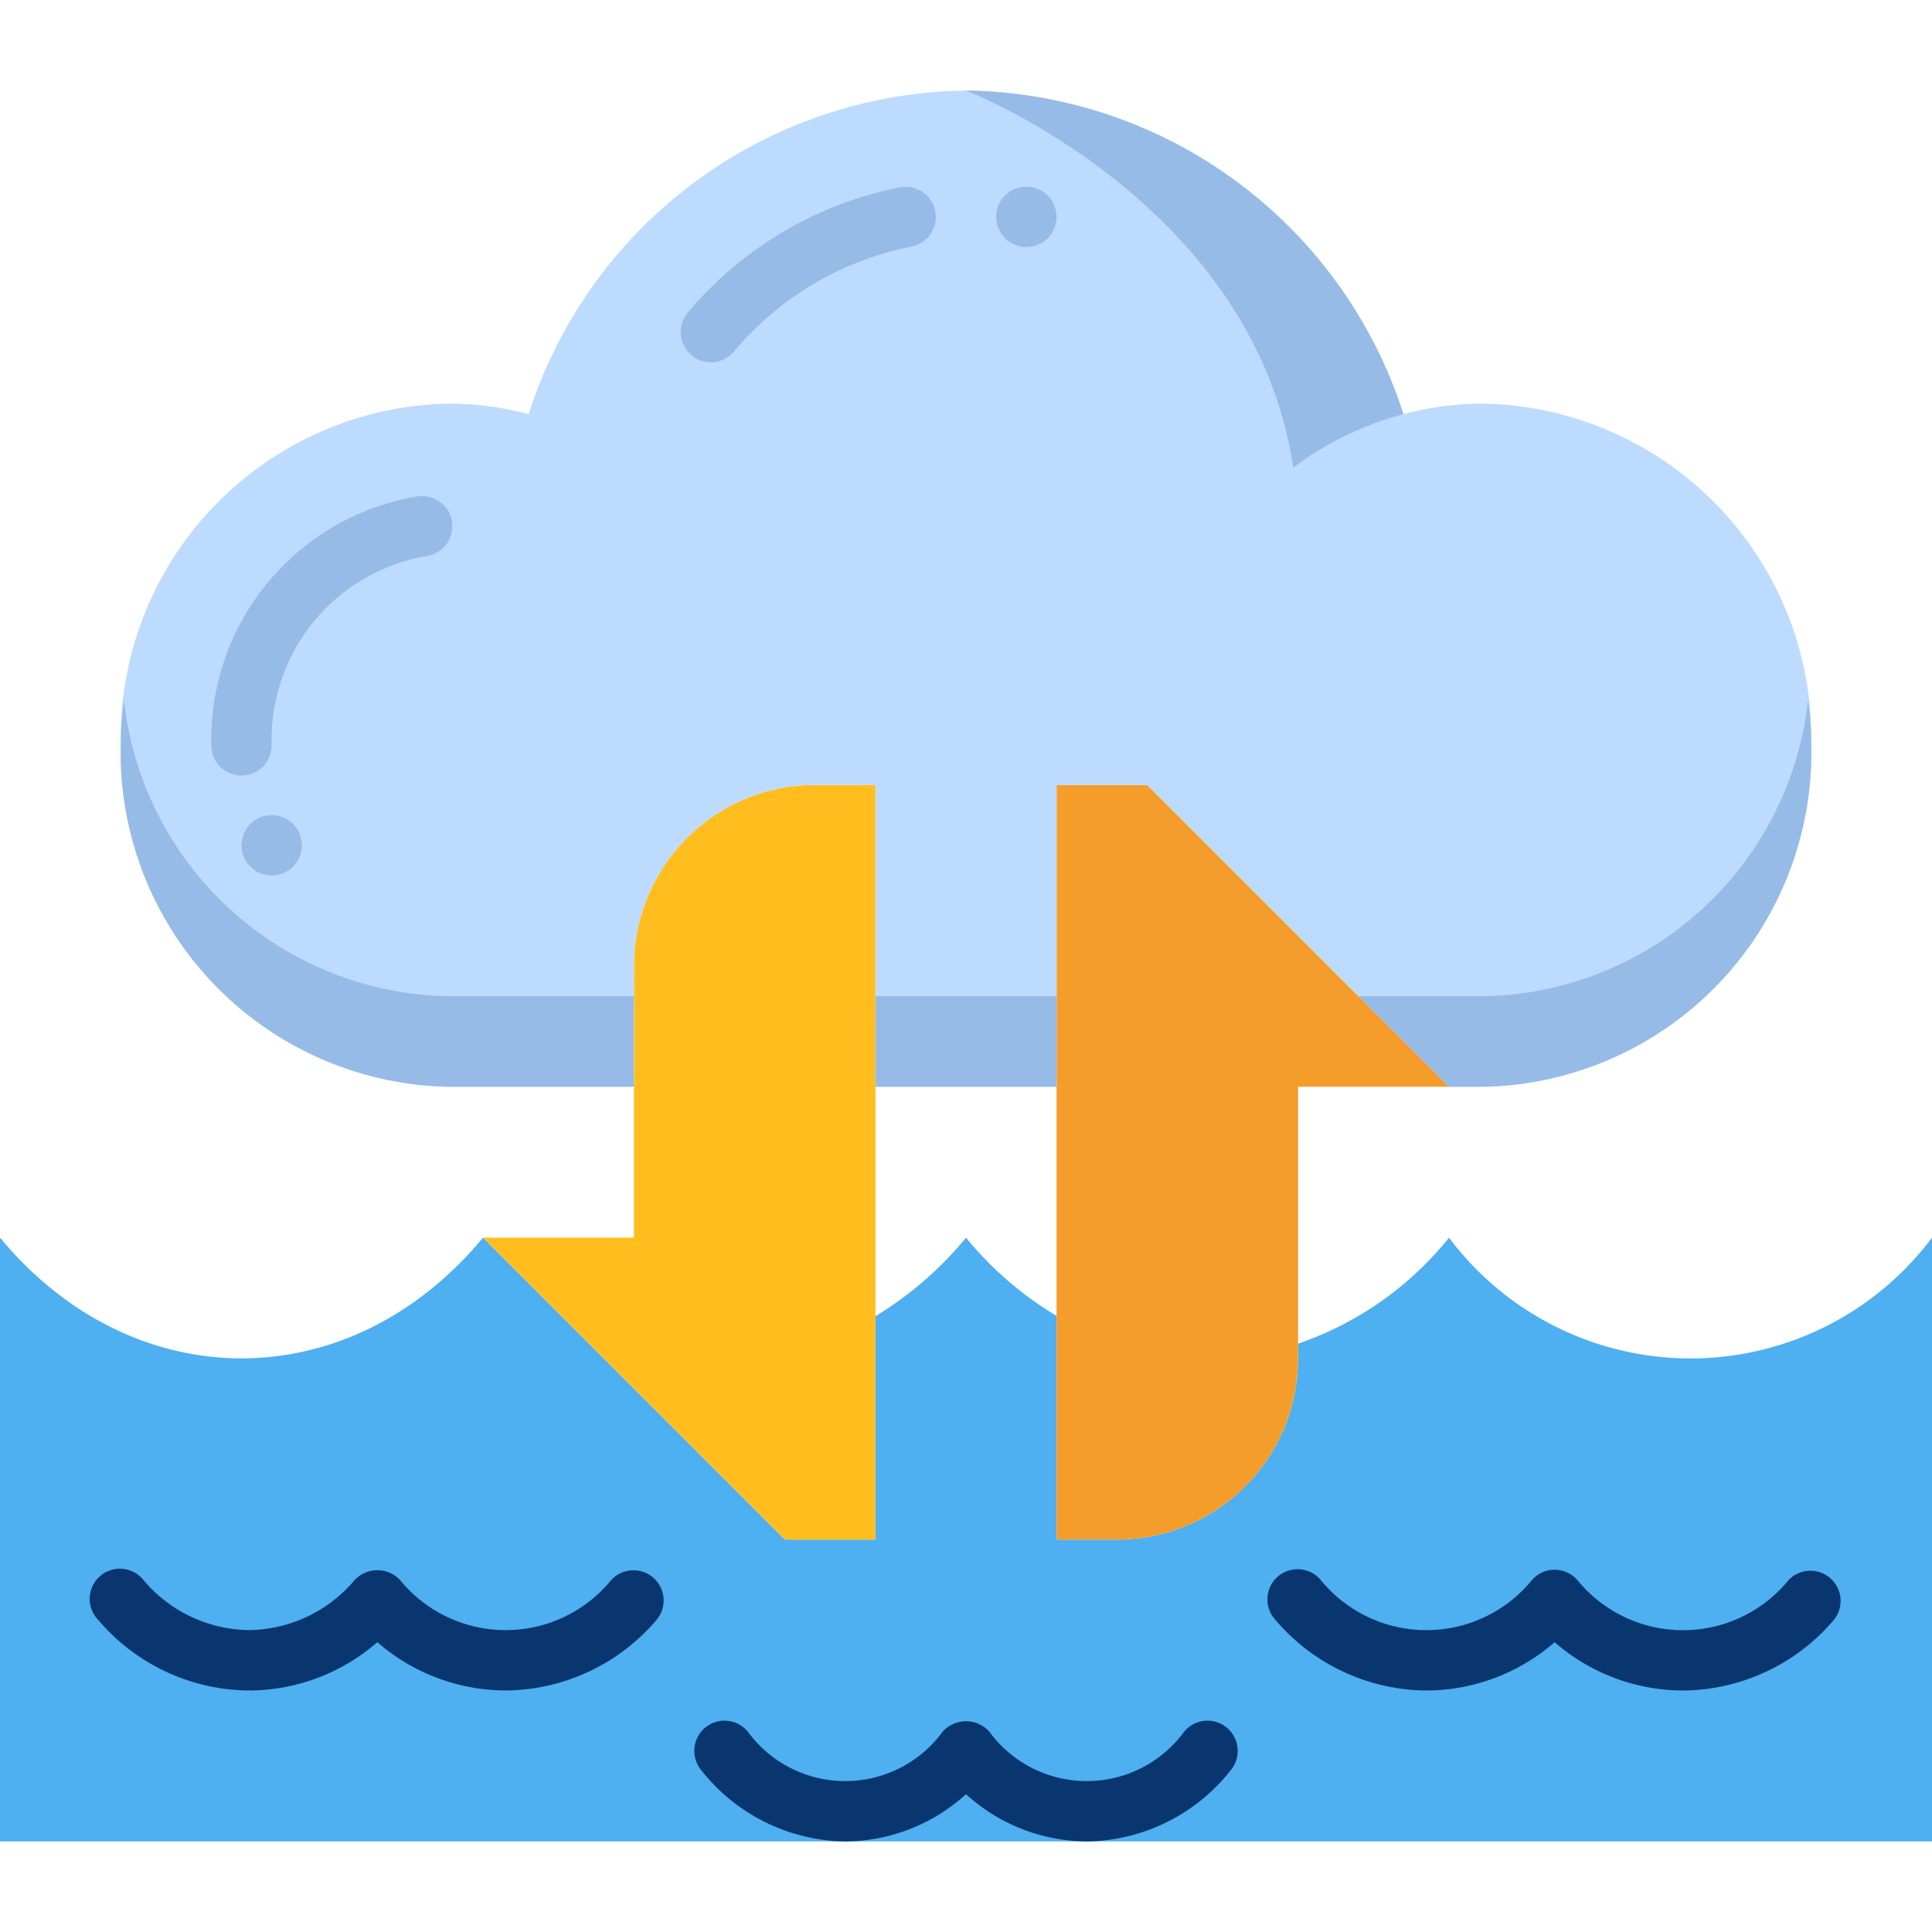
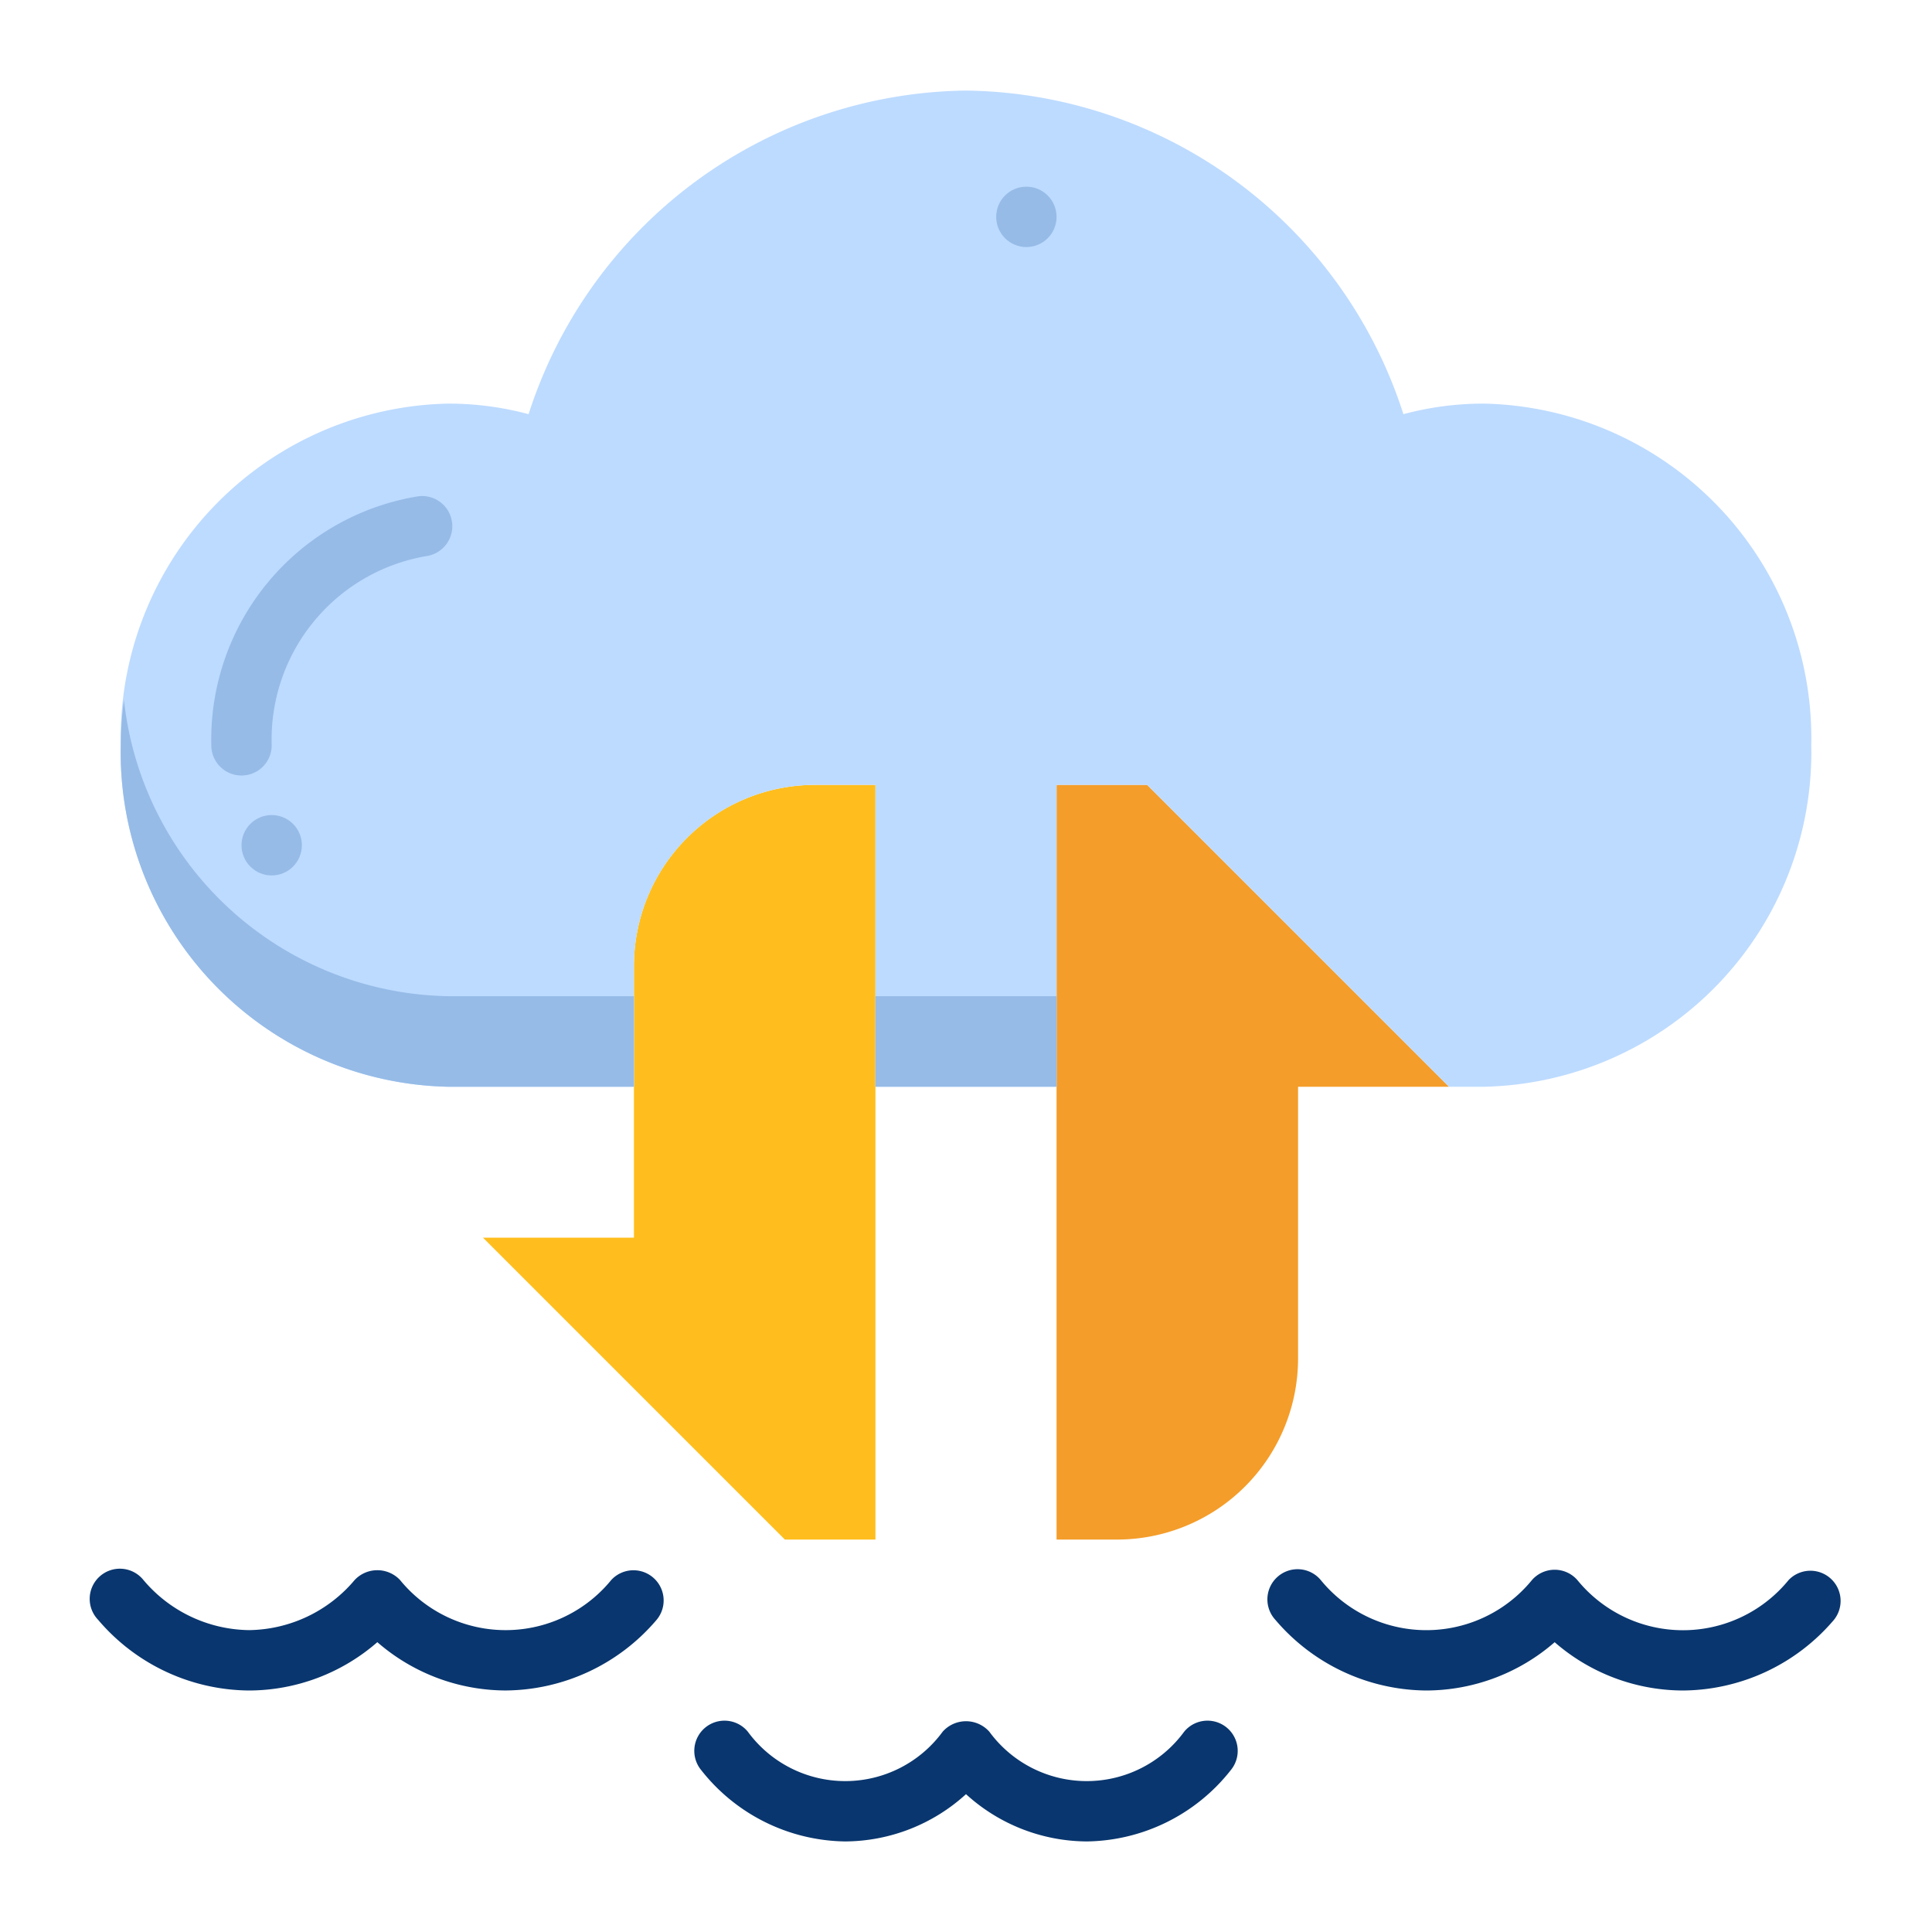
<svg xmlns="http://www.w3.org/2000/svg" version="1.1" width="512" height="512" x="0" y="0" viewBox="0 0 64 64" style="enable-background:new 0 0 512 512" xml:space="preserve" class="">
  <g>
-     <path d="m64 41v20h-64v-20c4.42 5.33 11.58 5.33 16 0l10 10h3v-7.4a11.739 11.739 0 0 0 3-2.6 11.5 11.5 0 0 0 3 2.59v7.41h2a6 6 0 0 0 6-6v-.49a10.95 10.95 0 0 0 5-3.51 10 10 0 0 0 16 0z" fill="#4EAFF1" data-original="#47a3e2" style="" class="" />
    <path d="m43 44.51v.49a6 6 0 0 1 -6 6h-2v-25h3l10 10h-5z" fill="#F49D2A" data-original="#f49d2a" style="" class="" />
    <path d="m29 43.6v7.4h-3l-10-10h5v-9a6 6 0 0 1 6-6h2z" fill="#FFBE1D" data-original="#ffbe1d" style="" class="" />
    <path d="m17.51 13.72a15.423 15.423 0 0 1 14.49-10.72 15.423 15.423 0 0 1 14.49 10.72 10.236 10.236 0 0 1 2.67-.35 11.081 11.081 0 0 1 10.84 11.32 11.078 11.078 0 0 1 -10.84 11.31h-1.16l-10-10h-3v10h-6v-10h-2a6 6 0 0 0 -6 6v4h-6.16a11.078 11.078 0 0 1 -10.84-11.31 11.081 11.081 0 0 1 10.84-11.32 10.236 10.236 0 0 1 2.67.35z" fill="#BDDBFF" data-original="#b3b3b3" style="" class="" />
    <g fill="#999999">
-       <path d="m42.84 15.49a10.5 10.5 0 0 1 3.65-1.77 15.423 15.423 0 0 0 -14.49-10.72s9.524 3.677 10.84 12.49z" fill="#96BBE7" data-original="#999999" style="" class="" />
-       <path d="m29 33h6v3h-6z" fill="#96BBE7" data-original="#999999" style="" class="" />
+       <path d="m29 33h6v3h-6" fill="#96BBE7" data-original="#999999" style="" class="" />
      <path d="m14.839 33a11 11 0 0 1 -10.733-9.813 12 12 0 0 0 -.106 1.503 11.078 11.078 0 0 0 10.84 11.31h6.16v-3z" fill="#96BBE7" data-original="#999999" style="" class="" />
-       <path d="m49.161 33h-4.161l3 3h1.16a11.078 11.078 0 0 0 10.84-11.31 12 12 0 0 0 -.106-1.5 11 11 0 0 1 -10.733 9.81z" fill="#96BBE7" data-original="#999999" style="" class="" />
    </g>
    <path d="m8.25 56a6.618 6.618 0 0 1 -5-2.342 1 1 0 1 1 1.5-1.32 4.648 4.648 0 0 0 3.5 1.662 4.647 4.647 0 0 0 3.5-1.662 1.032 1.032 0 0 1 1.5 0 4.516 4.516 0 0 0 7 0 1 1 0 0 1 1.5 1.322 6.624 6.624 0 0 1 -5 2.339 6.5 6.5 0 0 1 -4.25-1.6 6.492 6.492 0 0 1 -4.25 1.601z" fill="#09366E" data-original="#348fd9" style="" class="" />
    <path d="m55.75 56a6.492 6.492 0 0 1 -4.25-1.6 6.5 6.5 0 0 1 -4.25 1.6 6.624 6.624 0 0 1 -5-2.339 1 1 0 1 1 1.5-1.322 4.516 4.516 0 0 0 7 0 1 1 0 0 1 .75-.339 1 1 0 0 1 .751.34 4.514 4.514 0 0 0 7 0 1 1 0 0 1 1.5 1.32 6.618 6.618 0 0 1 -5.001 2.34z" fill="#09366E" data-original="#348fd9" style="" class="" />
    <path d="m36 61a5.981 5.981 0 0 1 -4-1.566 5.984 5.984 0 0 1 -4 1.566 6.167 6.167 0 0 1 -4.771-2.362 1 1 0 0 1 1.542-1.276 4 4 0 0 0 6.458 0 1.036 1.036 0 0 1 1.542 0 4 4 0 0 0 6.458 0 1 1 0 0 1 1.542 1.276 6.168 6.168 0 0 1 -4.771 2.362z" fill="#09366E" data-original="#348fd9" style="" class="" />
-     <path d="m23.549 12a1 1 0 0 1 -.762-1.646 12.265 12.265 0 0 1 7.026-4.148 1 1 0 0 1 .374 1.965 10.272 10.272 0 0 0 -5.874 3.475 1 1 0 0 1 -.764.354z" fill="#96BBE7" data-original="#cccccc" style="" class="" />
    <path d="m8 25.69a1 1 0 0 1 -1-1 8.164 8.164 0 0 1 6.871-8.252 1 1 0 0 1 .258 1.983 6.163 6.163 0 0 0 -5.129 6.269 1 1 0 0 1 -1 1z" fill="#96BBE7" data-original="#cccccc" style="" class="" />
    <circle cx="34" cy="7.184" fill="#96BBE7" r="1" data-original="#cccccc" style="" class="" />
    <circle cx="9" cy="28" fill="#96BBE7" r="1" data-original="#cccccc" style="" class="" />
  </g>
</svg>